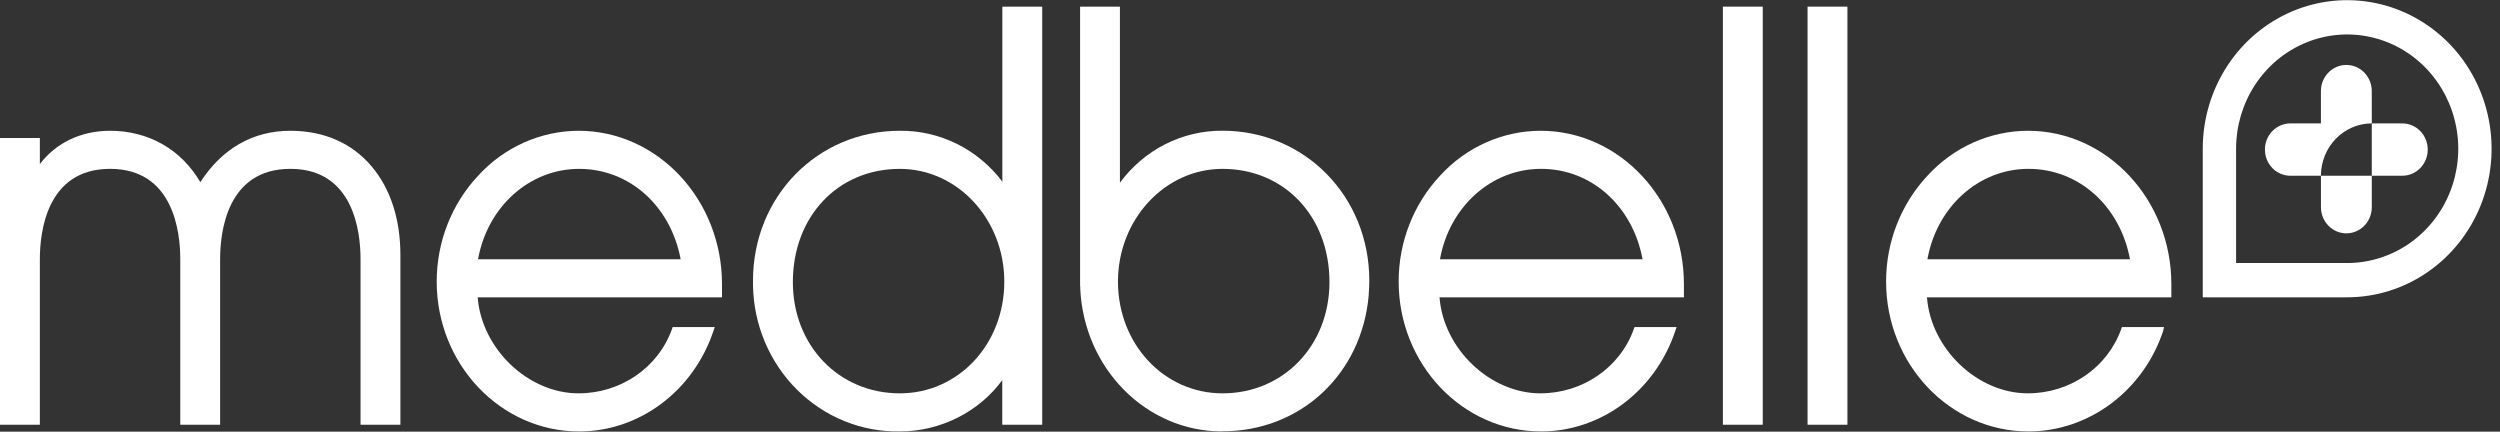
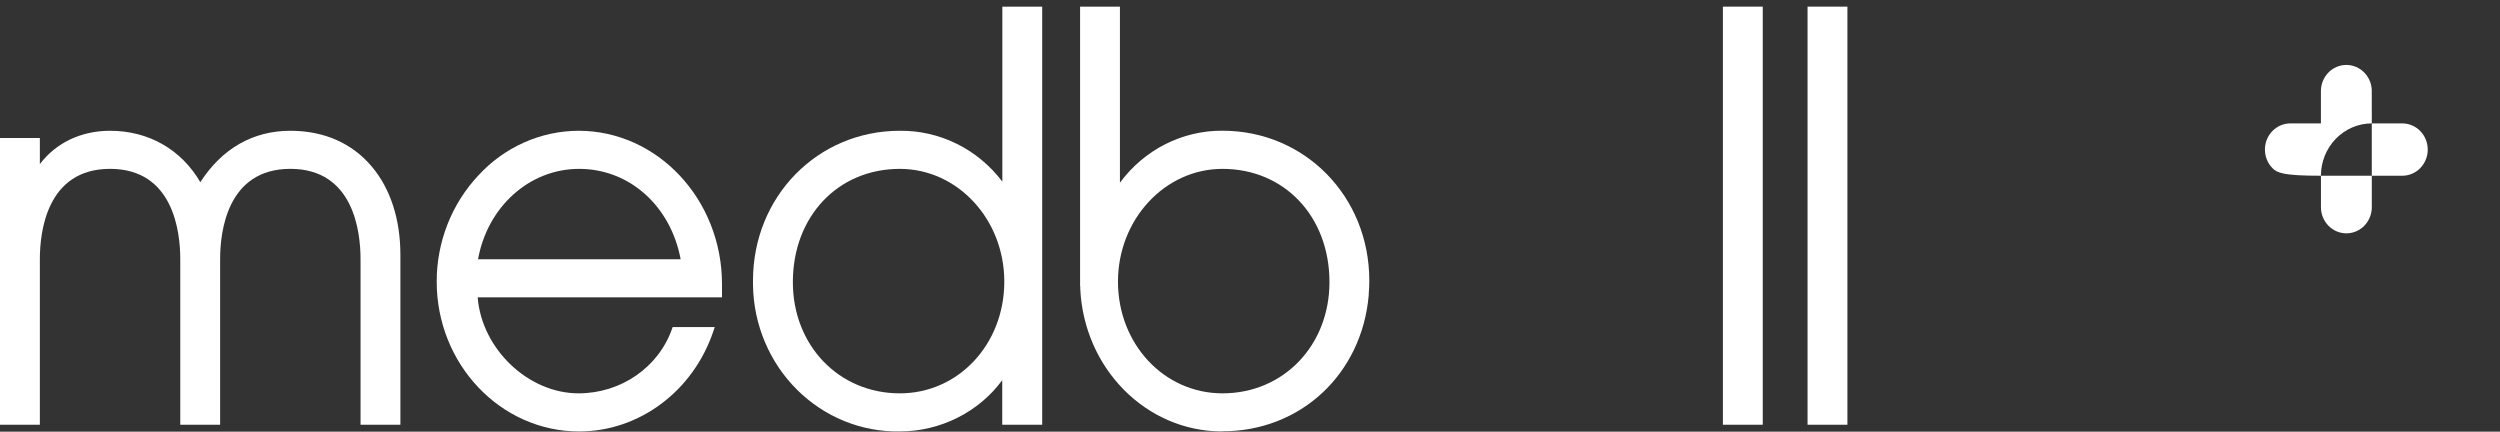
<svg xmlns="http://www.w3.org/2000/svg" width="139" height="24" viewBox="0 0 139 24" fill="none">
  <rect x="0" y="0" width="139" height="24" fill="#333333" stroke="none" />
  <path d="M20.046 23.615V14.401C20.046 12.894 19.667 9.388 16.144 9.388C12.622 9.388 12.239 12.894 12.239 14.401V23.615H10.023V14.401C10.023 12.894 9.643 9.388 6.121 9.388C2.599 9.388 2.216 12.894 2.216 14.401V23.615H0V7.671H2.216V9.124C3.118 7.935 4.514 7.271 6.121 7.271C8.26 7.271 10.074 8.306 11.138 10.13C12.338 8.263 14.063 7.271 16.144 7.271C18.013 7.271 19.579 7.96 20.672 9.261C21.713 10.498 22.262 12.197 22.262 14.173V23.615H20.046Z" fill="white" />
  <path d="M32.2 23.989C27.833 23.989 24.281 20.251 24.281 15.659C24.278 13.46 25.105 11.347 26.588 9.764C27.305 8.98 28.17 8.354 29.13 7.926C30.089 7.497 31.124 7.275 32.17 7.271C36.567 7.271 40.143 11.098 40.143 15.8V16.531H26.559C26.78 19.39 29.36 21.87 32.169 21.87C34.519 21.87 36.607 20.431 37.364 18.289L37.399 18.186H39.74L39.669 18.396C38.553 21.741 35.549 23.989 32.2 23.989ZM37.844 14.415C37.289 11.446 34.992 9.389 32.2 9.389C29.44 9.389 27.104 11.491 26.579 14.415H37.844Z" fill="white" />
  <path d="M50.03 23.988C47.901 24.025 45.844 23.19 44.314 21.667C42.783 20.145 41.903 18.058 41.867 15.868C41.867 15.779 41.867 15.69 41.867 15.601C41.867 10.931 45.453 7.271 50.03 7.271C51.128 7.259 52.214 7.508 53.203 7.999C54.191 8.489 55.057 9.209 55.731 10.1V0.369H57.947V23.615H55.725V21.136C54.432 22.905 52.284 23.988 50.03 23.988ZM50.03 9.389C46.585 9.389 44.083 12.037 44.083 15.685C44.083 19.21 46.64 21.87 50.03 21.87C53.288 21.87 55.839 19.14 55.839 15.659C55.839 12.177 53.228 9.389 50.03 9.389Z" fill="white" />
  <path d="M67.905 23.987C63.72 23.965 60.278 20.492 60.063 16.07C60.065 16.001 60.062 15.933 60.053 15.865V0.369H62.268V10.159C62.935 9.254 63.797 8.521 64.787 8.019C65.777 7.518 66.867 7.26 67.971 7.268C72.548 7.268 76.133 10.922 76.133 15.598C76.133 15.844 76.123 16.097 76.101 16.351V16.408C75.723 20.802 72.313 23.979 67.977 23.979L67.905 23.987ZM67.971 9.389C64.765 9.389 62.159 12.2 62.159 15.659C62.159 19.117 64.711 21.87 67.971 21.87C71.36 21.87 73.918 19.21 73.918 15.685C73.918 12.037 71.416 9.389 67.971 9.389Z" fill="white" />
-   <path d="M85.681 23.988C81.317 23.988 77.766 20.25 77.766 15.658C77.762 13.459 78.59 11.346 80.073 9.763C80.789 8.979 81.654 8.353 82.614 7.925C83.574 7.496 84.609 7.273 85.655 7.271C90.051 7.271 93.626 11.097 93.626 15.799V16.53H80.037C80.255 19.389 82.837 21.869 85.647 21.869C87.997 21.869 90.085 20.43 90.842 18.288L90.879 18.185H93.218L93.149 18.395C92.032 21.74 89.033 23.988 85.681 23.988ZM91.327 14.414C90.772 11.445 88.481 9.388 85.681 9.388C82.922 9.388 80.585 11.489 80.063 14.414H91.327Z" fill="white" />
  <path d="M98.009 0.369H95.793V23.615H98.009V0.369Z" fill="white" />
  <path d="M102.716 0.369H100.5V23.615H102.716V0.369Z" fill="white" />
-   <path d="M112.783 23.988C108.417 23.988 104.867 20.25 104.867 15.658C104.863 13.46 105.69 11.346 107.173 9.763C107.89 8.979 108.755 8.353 109.715 7.924C110.675 7.496 111.71 7.273 112.757 7.271C117.152 7.271 120.727 11.097 120.727 15.799V16.53H107.139C107.357 19.389 109.937 21.869 112.749 21.869C115.099 21.869 117.186 20.43 117.941 18.288L117.979 18.185H120.319L120.274 18.395C119.162 21.74 116.134 23.988 112.783 23.988ZM118.427 14.414C117.873 11.445 115.574 9.388 112.783 9.388C110.023 9.388 107.687 11.489 107.165 14.414H118.427Z" fill="white" />
-   <path d="M130.502 16.53H122.473V8.27C122.473 6.636 122.944 5.039 123.826 3.681C124.709 2.322 125.962 1.264 127.429 0.639C128.897 0.013 130.512 -0.15 132.069 0.168C133.627 0.487 135.057 1.274 136.181 2.429C137.303 3.584 138.068 5.056 138.378 6.659C138.687 8.261 138.529 9.922 137.921 11.431C137.313 12.94 136.284 14.23 134.963 15.138C133.643 16.046 132.09 16.53 130.502 16.53ZM124.326 14.624H130.502C131.724 14.624 132.918 14.251 133.934 13.553C134.95 12.855 135.741 11.863 136.209 10.702C136.677 9.541 136.799 8.263 136.56 7.03C136.322 5.798 135.733 4.666 134.871 3.777C134.007 2.888 132.906 2.283 131.707 2.038C130.51 1.793 129.267 1.919 128.139 2.4C127.01 2.881 126.045 3.695 125.367 4.74C124.688 5.785 124.326 7.013 124.326 8.27V14.624Z" fill="white" />
-   <path d="M131.872 6.861C131.122 6.861 130.403 7.168 129.872 7.714C129.342 8.259 129.044 8.999 129.043 9.771H127.344C126.969 9.771 126.609 9.618 126.344 9.345C126.079 9.072 125.93 8.702 125.93 8.316C125.93 7.93 126.079 7.56 126.344 7.287C126.609 7.014 126.969 6.861 127.344 6.861H129.043V5.113C129.037 4.918 129.069 4.724 129.137 4.542C129.205 4.36 129.308 4.194 129.44 4.054C129.572 3.913 129.73 3.802 129.905 3.726C130.079 3.65 130.267 3.61 130.456 3.61C130.646 3.61 130.834 3.65 131.008 3.726C131.184 3.802 131.341 3.913 131.473 4.054C131.605 4.194 131.709 4.36 131.776 4.542C131.845 4.724 131.877 4.918 131.87 5.113L131.872 6.861Z" fill="white" />
+   <path d="M131.872 6.861C131.122 6.861 130.403 7.168 129.872 7.714C129.342 8.259 129.044 8.999 129.043 9.771C126.969 9.771 126.609 9.618 126.344 9.345C126.079 9.072 125.93 8.702 125.93 8.316C125.93 7.93 126.079 7.56 126.344 7.287C126.609 7.014 126.969 6.861 127.344 6.861H129.043V5.113C129.037 4.918 129.069 4.724 129.137 4.542C129.205 4.36 129.308 4.194 129.44 4.054C129.572 3.913 129.73 3.802 129.905 3.726C130.079 3.65 130.267 3.61 130.456 3.61C130.646 3.61 130.834 3.65 131.008 3.726C131.184 3.802 131.341 3.913 131.473 4.054C131.605 4.194 131.709 4.36 131.776 4.542C131.845 4.724 131.877 4.918 131.87 5.113L131.872 6.861Z" fill="white" />
  <path d="M130.457 12.974C130.082 12.973 129.723 12.82 129.458 12.547C129.193 12.274 129.045 11.905 129.045 11.519V9.771H131.872V11.519C131.872 11.905 131.723 12.275 131.458 12.548C131.193 12.821 130.833 12.974 130.457 12.974Z" fill="white" />
  <path d="M133.569 9.771L131.871 9.771V6.861L133.569 6.861C133.755 6.862 133.939 6.899 134.11 6.973C134.282 7.046 134.438 7.153 134.569 7.289C134.701 7.424 134.804 7.584 134.875 7.761C134.946 7.938 134.982 8.127 134.982 8.318C134.982 8.703 134.833 9.072 134.568 9.345C134.302 9.617 133.944 9.771 133.569 9.771Z" fill="white" />
</svg>